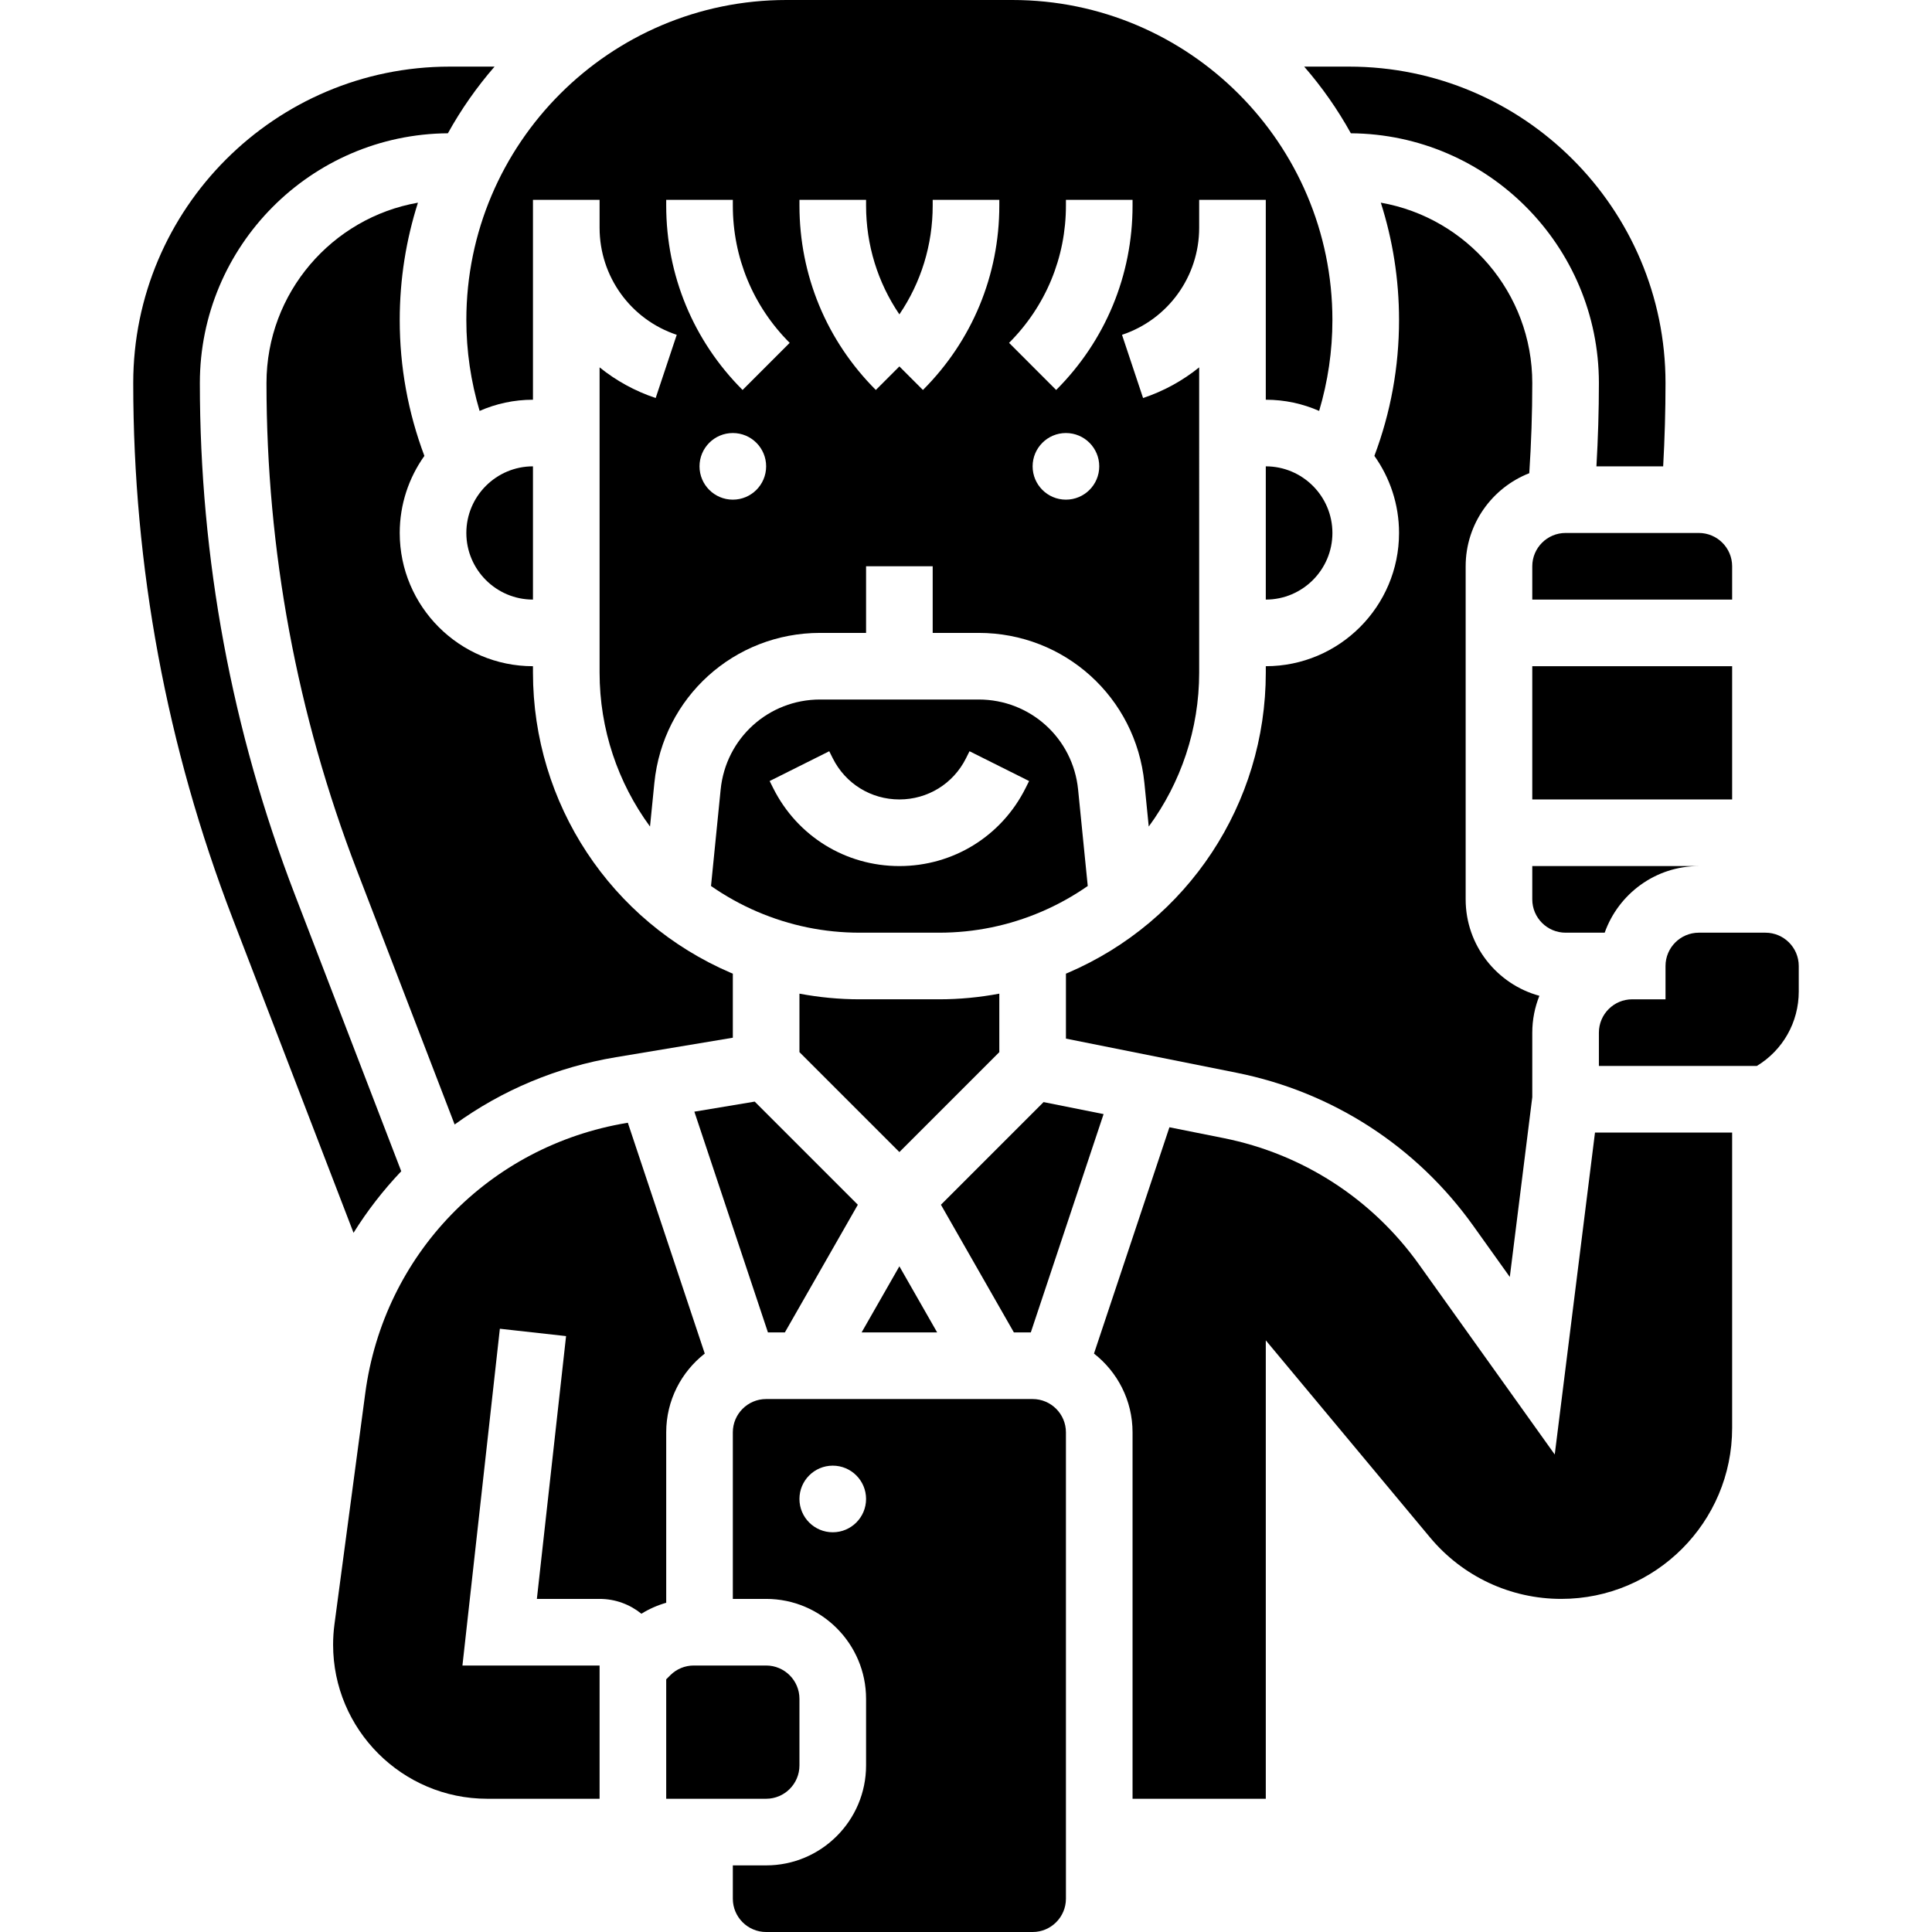
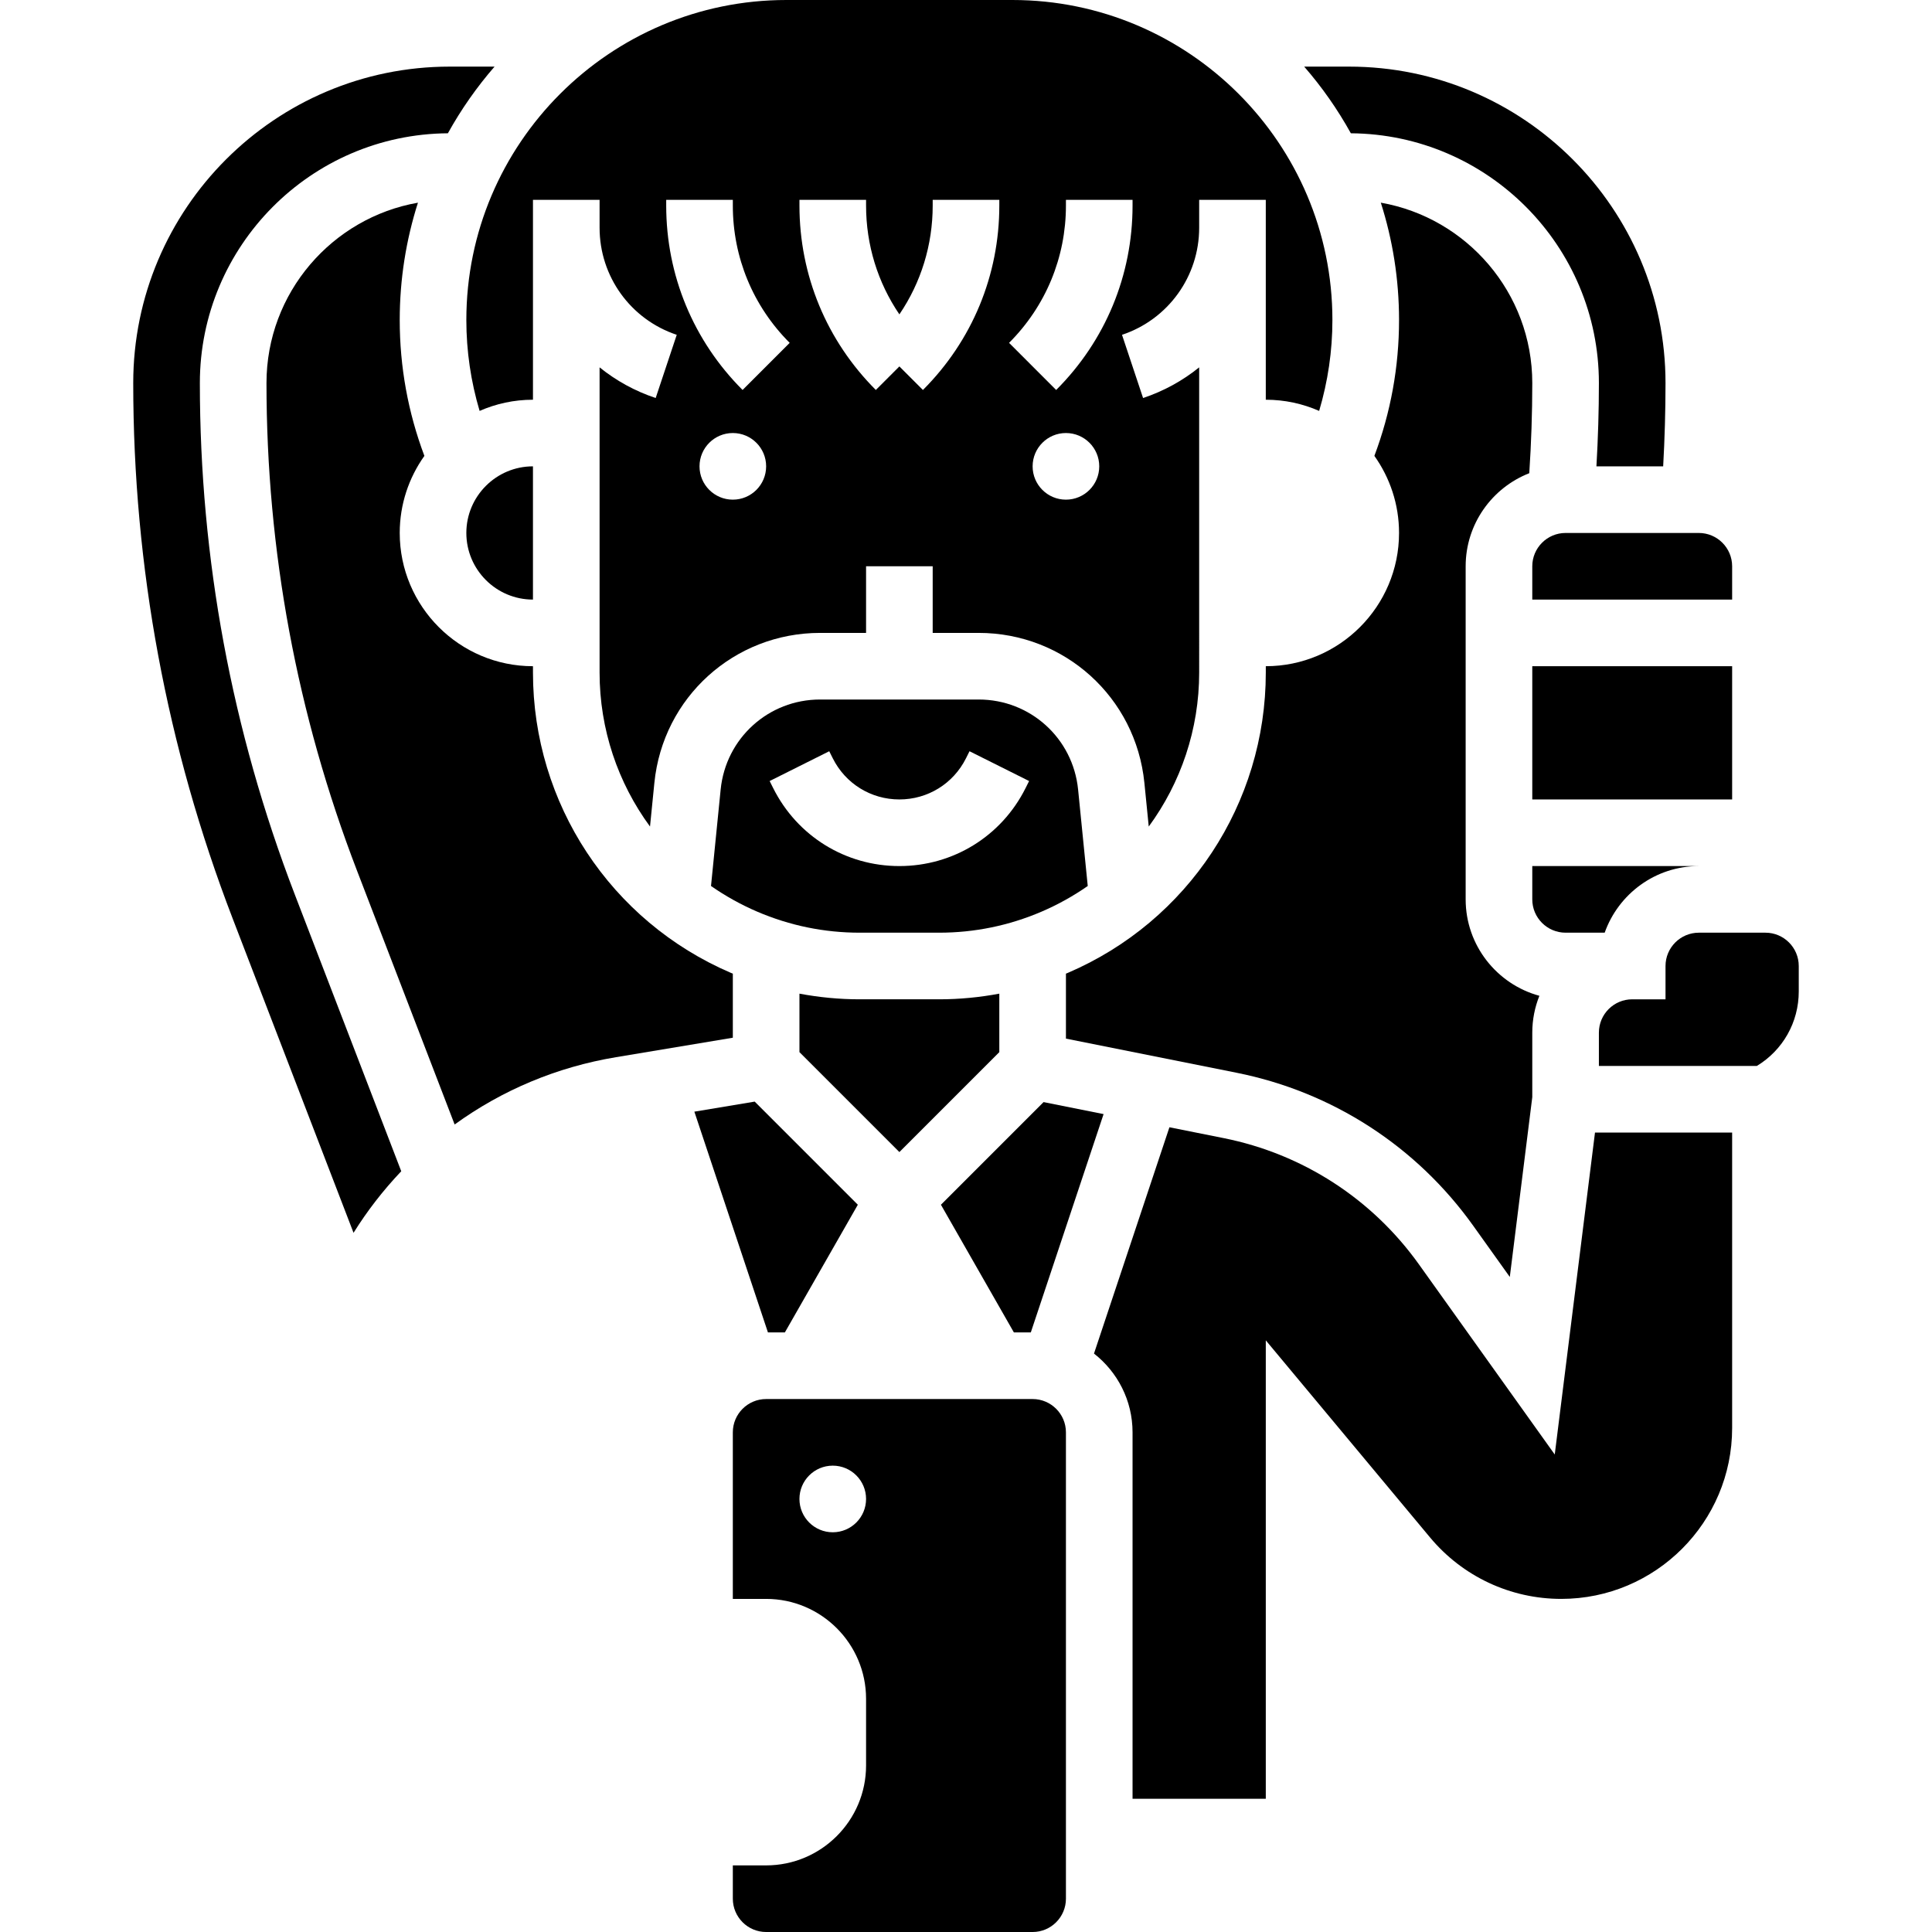
<svg xmlns="http://www.w3.org/2000/svg" width="1024" height="1024" version="1.1" id="Capa_1" x="0px" y="0px" viewBox="0 0 512 512" style="enable-background:new 0 0 512 512;" xml:space="preserve">
  <g>
    <g>
      <path d="M390.419,324.833l9.694,13.571l5.956-47.646v-17.103c0-3.447,0.68-6.734,1.884-9.758 c-11.244-3.059-19.539-13.353-19.539-25.553v-88.276c0-11.208,7.003-20.806,16.86-24.664c0.521-7.927,0.796-15.934,0.796-23.887 c0-23.902-17.365-43.81-40.139-47.807c3.133,9.811,4.829,20.257,4.829,31.093c0,12.396-2.198,24.483-6.536,36.011 c4.109,5.771,6.536,12.819,6.536,20.427c0,19.47-15.84,35.31-35.31,35.31v1.696c0,34.681-20.597,65.918-52.474,79.58 c-0.162,0.07-0.329,0.128-0.491,0.196v17.223l45.238,9.047C353.106,289.37,375.372,303.768,390.419,324.833z" />
      <polygon points="273.176,353.103 292.462,295.246 276.556,292.065 249.355,319.267 268.69,353.103 " />
-       <path d="M335.448,123.586v35.31c9.735,0,17.655-7.921,17.655-17.655S345.183,123.586,335.448,123.586z" />
      <path d="M414.897,247.172h10.362c3.646-10.271,13.442-17.655,24.948-17.655h-44.138v8.828 C406.069,243.212,410.029,247.172,414.897,247.172z" />
      <polygon points="208,353.103 227.335,319.267 200.004,291.937 184.012,294.602 203.512,353.103 " />
      <rect x="406.069" y="176.552" width="52.966" height="35.31" />
      <path d="M264.828,263.329c-5.235,0.981-10.561,1.498-15.959,1.498h-21.047c-5.398,0-10.724-0.517-15.959-1.498v15.497 l26.483,26.483l26.483-26.483V263.329z" />
      <path d="M423.724,101.517c0,7.345-0.228,14.731-0.654,22.069h17.686c0.41-7.349,0.622-14.741,0.622-22.069 c0-46.242-37.621-83.862-83.862-83.862h-11.892c4.713,5.42,8.863,11.341,12.366,17.667 C394.28,35.58,423.724,65.17,423.724,101.517z" />
      <path d="M227.821,247.172h21.047c9.387,0,18.521-1.875,27.15-5.574c4.362-1.869,8.451-4.161,12.245-6.799l-2.557-25.572 c-1.361-13.596-12.689-23.848-26.353-23.848h-42.019c-13.664,0-24.992,10.252-26.353,23.848l-2.557,25.572 c3.794,2.639,7.883,4.93,12.245,6.801C209.3,245.298,218.434,247.172,227.821,247.172z M219.757,199.085l0.932,1.864 c3.366,6.732,10.131,10.913,17.655,10.913s14.29-4.181,17.655-10.911l0.932-1.865l15.791,7.897l-0.932,1.864 c-6.375,12.749-19.19,20.67-33.447,20.67c-14.257,0-27.072-7.921-33.447-20.672l-0.932-1.863L219.757,199.085z" />
      <path d="M406.069,150.069v8.828h52.966v-8.828c0-4.867-3.96-8.828-8.828-8.828h-35.31 C410.029,141.241,406.069,145.202,406.069,150.069z" />
-       <polygon points="228.334,353.103 248.355,353.103 238.345,335.586 " />
      <path d="M141.241,123.586c-9.735,0-17.655,7.921-17.655,17.655c0,9.735,7.921,17.655,17.655,17.655V123.586z" />
      <path d="M70.621,101.517c0,44.352,8.072,87.829,23.993,129.223l25.87,67.262c12.601-9.132,27.112-15.229,42.751-17.835 l30.972-5.162v-16.981c-0.163-0.068-0.329-0.127-0.491-0.196c-31.878-13.662-52.474-44.898-52.474-79.58v-1.696 c-19.47,0-35.31-15.84-35.31-35.31c0-7.608,2.428-14.656,6.536-20.428c-4.338-11.527-6.536-23.614-6.536-36.01 c0-10.836,1.697-21.282,4.829-31.093C87.986,57.707,70.621,77.615,70.621,101.517z" />
      <path d="M412.024,385.457l-35.972-50.361c-12.43-17.402-30.825-29.295-51.795-33.49l-14.347-2.869l-19.991,59.972 c6.214,4.851,10.219,12.403,10.219,20.877v97.103h35.31V355.204l43.523,52.228c8.628,10.354,21.306,16.292,34.783,16.292 c24.968-0.001,45.28-20.313,45.28-45.28v-78.307h-36.345L412.024,385.457z" />
      <path d="M106.334,310.393l-28.199-73.314c-16.701-43.425-25.17-89.035-25.17-135.562c0-36.348,29.444-65.938,65.732-66.195 c3.503-6.326,7.654-12.247,12.366-17.667h-11.892c-46.241,0-83.862,37.62-83.862,83.862c0,48.702,8.864,96.444,26.347,141.899 l32.036,83.293C97.31,320.907,101.533,315.445,106.334,310.393z" />
-       <path d="M176.552,379.586c0-8.474,4.006-16.026,10.218-20.877l-20.388-61.169l-0.243,0.041 c-36.574,6.095-64.438,34.884-69.34,71.637l-8.164,61.233c-0.237,1.782-0.358,3.598-0.358,5.398 c-0.001,22.519,18.321,40.841,40.841,40.841h29.779v-35.31h-36.345l9.917-89.25l17.547,1.95l-7.738,69.645h16.62 c4.195,0,8.047,1.476,11.08,3.929c2.052-1.269,4.26-2.243,6.575-2.905V379.586z" />
-       <path d="M211.862,467.862v-17.655c0-4.867-3.96-8.828-8.828-8.828h-19.17c-2.358,0-4.575,0.918-6.241,2.585l-1.071,1.071v31.654 h26.483C207.902,476.69,211.862,472.729,211.862,467.862z" />
      <path d="M127.101,108.896c4.333-1.902,9.114-2.965,14.141-2.965v-45.57v-7.395h17.655v7.395c0,12.892,8.216,24.292,20.446,28.369 l-5.582,16.749c-5.521-1.839-10.525-4.62-14.865-8.125v80.894c0,15.014,4.857,29.209,13.363,40.793l1.156-11.571 c2.265-22.659,21.146-39.746,43.919-39.746h12.183v-17.655h17.655v17.655h12.182c22.773,0,41.654,17.087,43.919,39.746 l1.156,11.571c8.505-11.583,13.363-25.779,13.363-40.792V97.355c-4.339,3.505-9.344,6.284-14.865,8.125l-5.582-16.749 c12.231-4.078,20.447-15.478,20.447-28.37v-7.395h17.655v7.395v45.57c5.026,0,9.807,1.063,14.141,2.965 c2.317-7.797,3.514-15.86,3.514-24.093C353.103,38.042,315.061,0,268.3,0h-59.912c-46.76,0-84.802,38.042-84.802,84.803 C123.586,93.036,124.783,101.099,127.101,108.896z M194.207,132.414c-4.875,0-8.828-3.953-8.828-8.828 c0-4.875,3.953-8.828,8.828-8.828s8.828,3.953,8.828,8.828C203.034,128.461,199.082,132.414,194.207,132.414z M282.483,132.414 c-4.875,0-8.828-3.953-8.828-8.828c0-4.875,3.953-8.828,8.828-8.828s8.828,3.953,8.828,8.828 C291.31,128.461,287.358,132.414,282.483,132.414z M282.483,54.481v-1.515h17.655v1.515c0,18.46-7.189,35.814-20.242,48.866 l-12.483-12.484C277.131,81.144,282.483,68.224,282.483,54.481z M211.862,52.966h17.655v1.515c0,10.433,3.091,20.388,8.828,28.831 c5.737-8.444,8.828-18.398,8.828-28.831v-1.515h17.655v1.515c0,18.46-7.189,35.814-20.242,48.866l-6.241-6.243l-6.241,6.242 c-13.053-13.052-20.242-30.406-20.242-48.865V52.966z M176.552,52.966h17.655v1.515c0,13.743,5.352,26.664,15.069,36.381 l-12.483,12.484c-13.052-13.052-20.241-30.406-20.241-48.865V52.966z" />
      <path d="M467.862,247.172h-17.655c-4.867,0-8.828,3.96-8.828,8.828v8.828h-8.828c-4.867,0-8.828,3.96-8.828,8.828v8.828h41.863 c6.891-4.177,11.103-11.573,11.103-19.74V256C476.69,251.133,472.729,247.172,467.862,247.172z" />
      <path d="M273.655,370.759h-70.621c-4.867,0-8.828,3.96-8.828,8.828v44.138h8.828c14.602,0,26.483,11.88,26.483,26.483v17.655 c0,14.603-11.881,26.483-26.483,26.483h-8.828v8.828c0,4.867,3.96,8.828,8.828,8.828h70.621c4.867,0,8.828-3.96,8.828-8.828 V379.586C282.483,374.719,278.522,370.759,273.655,370.759z M220.69,406.069c-4.875,0-8.828-3.953-8.828-8.828 c0-4.875,3.953-8.828,8.828-8.828s8.828,3.953,8.828,8.828C229.517,402.116,225.565,406.069,220.69,406.069z" />
    </g>
  </g>
</svg>